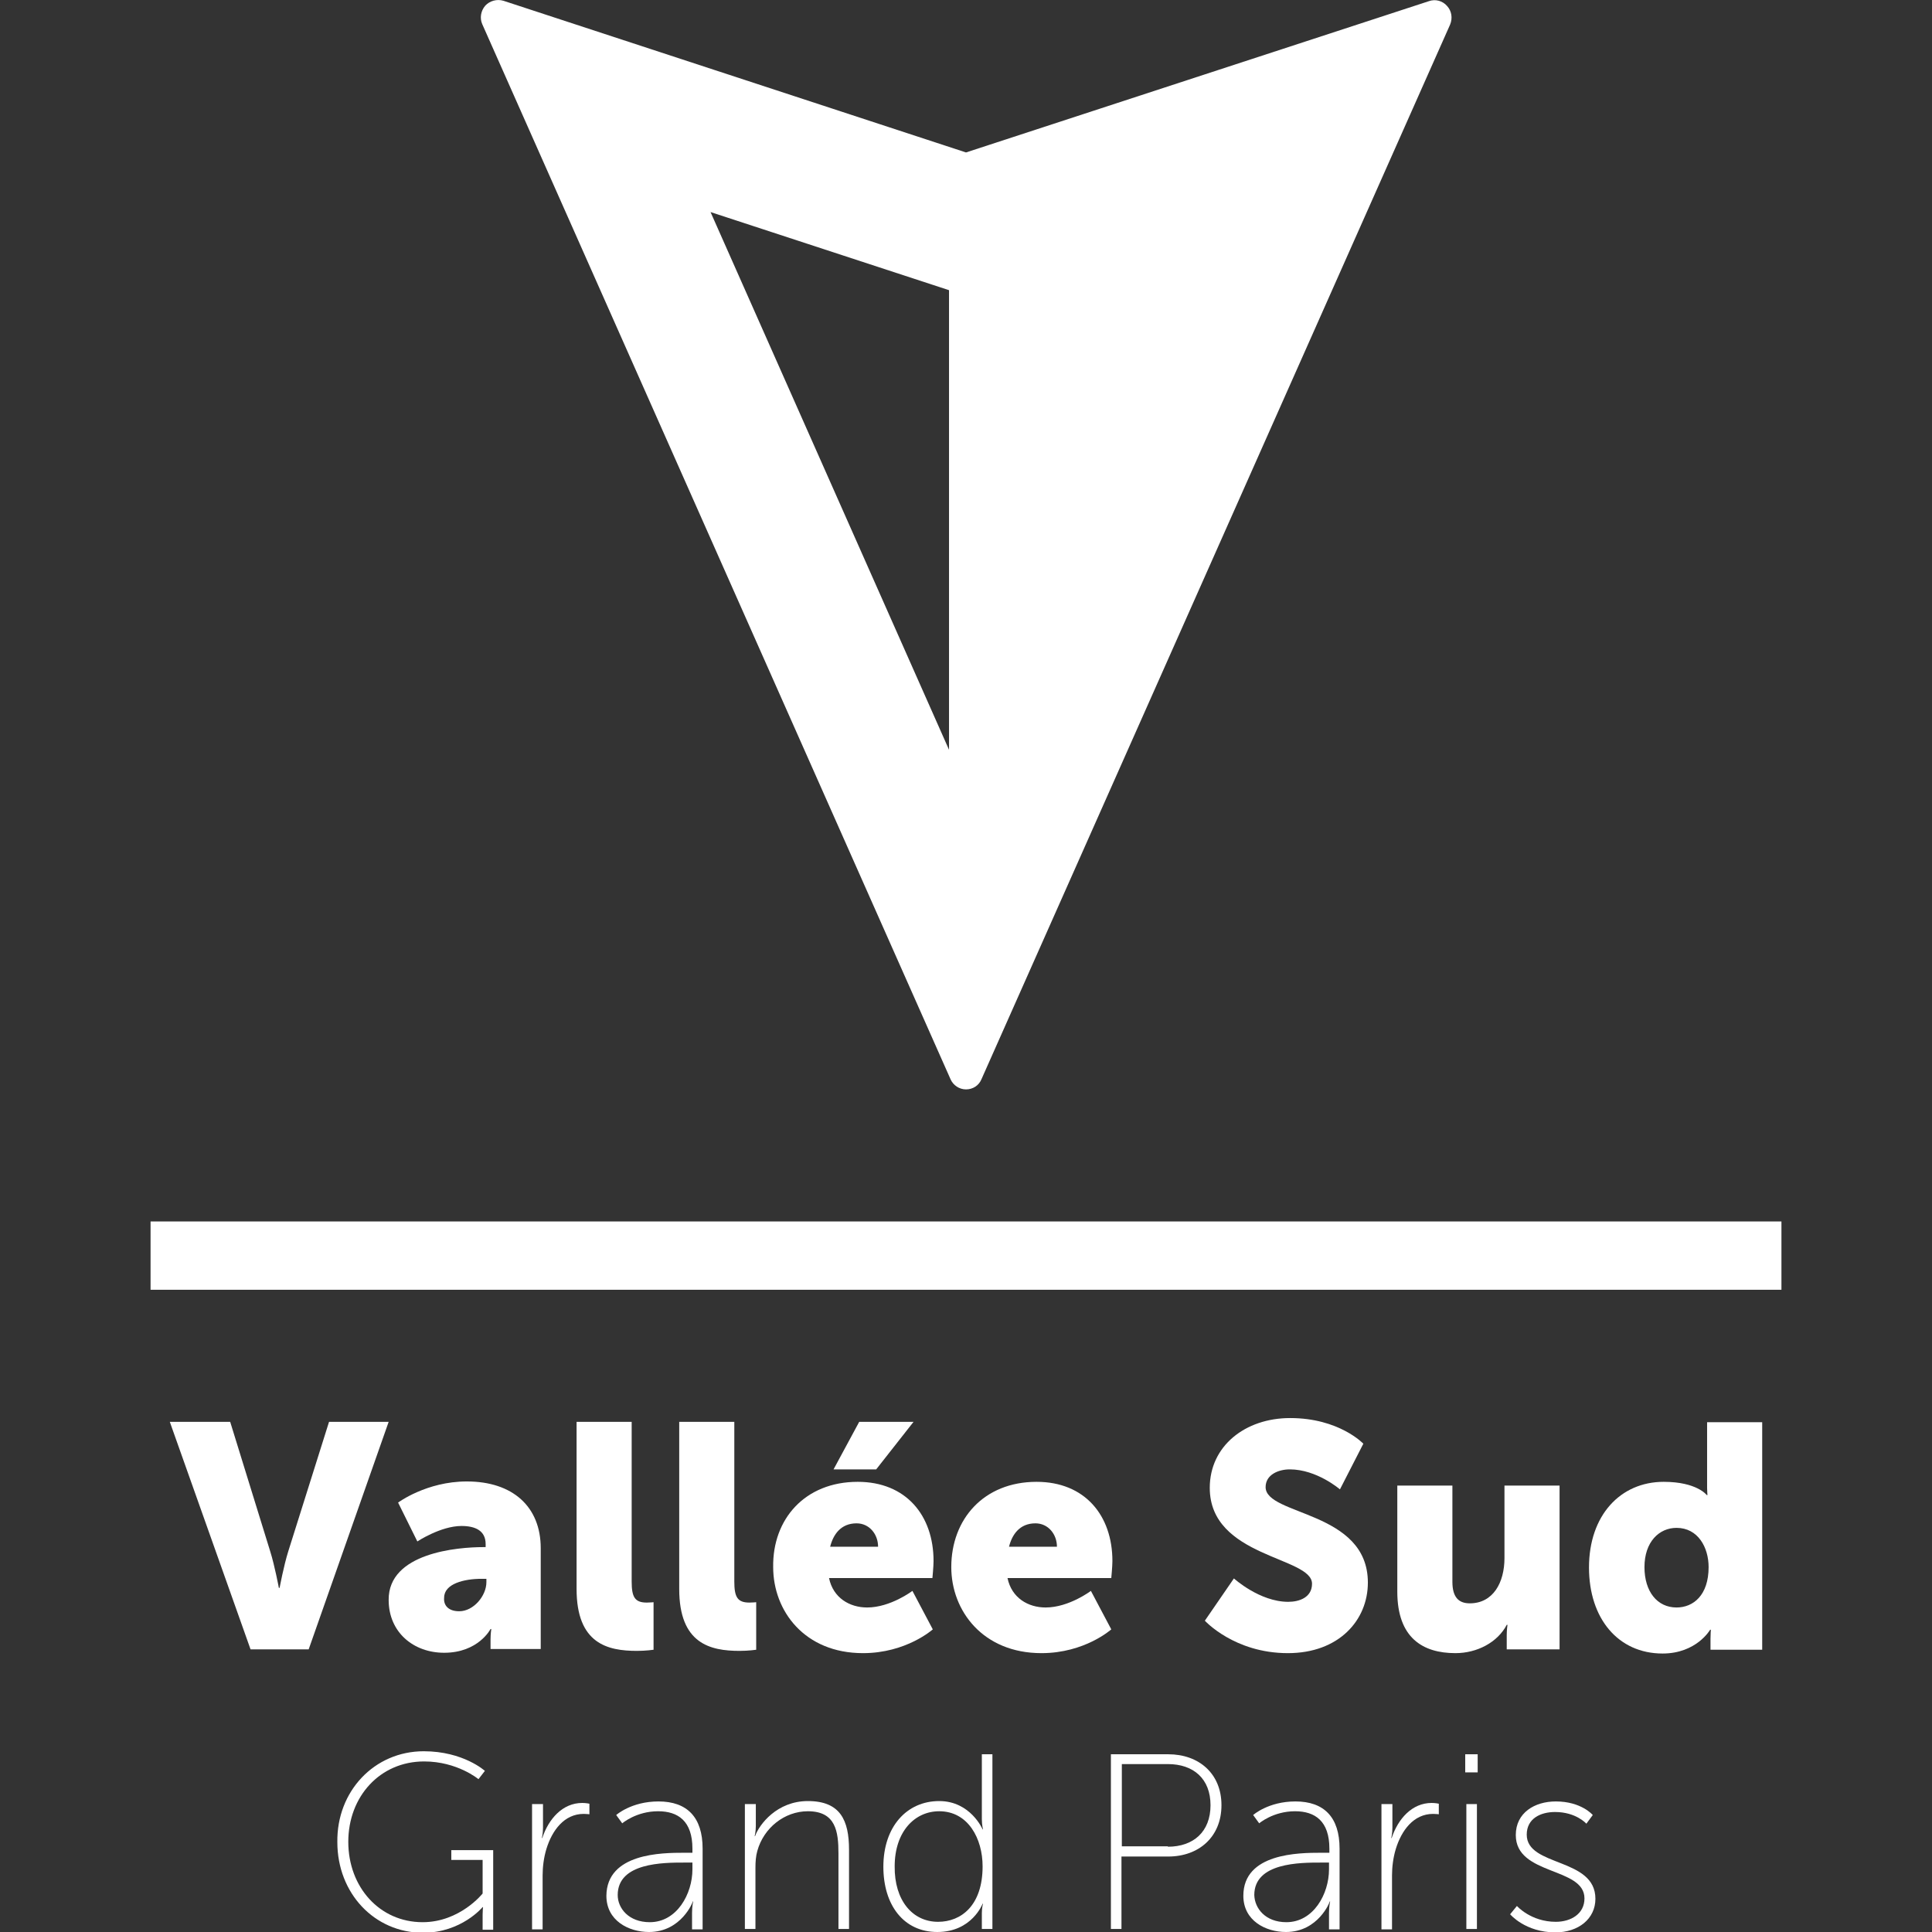
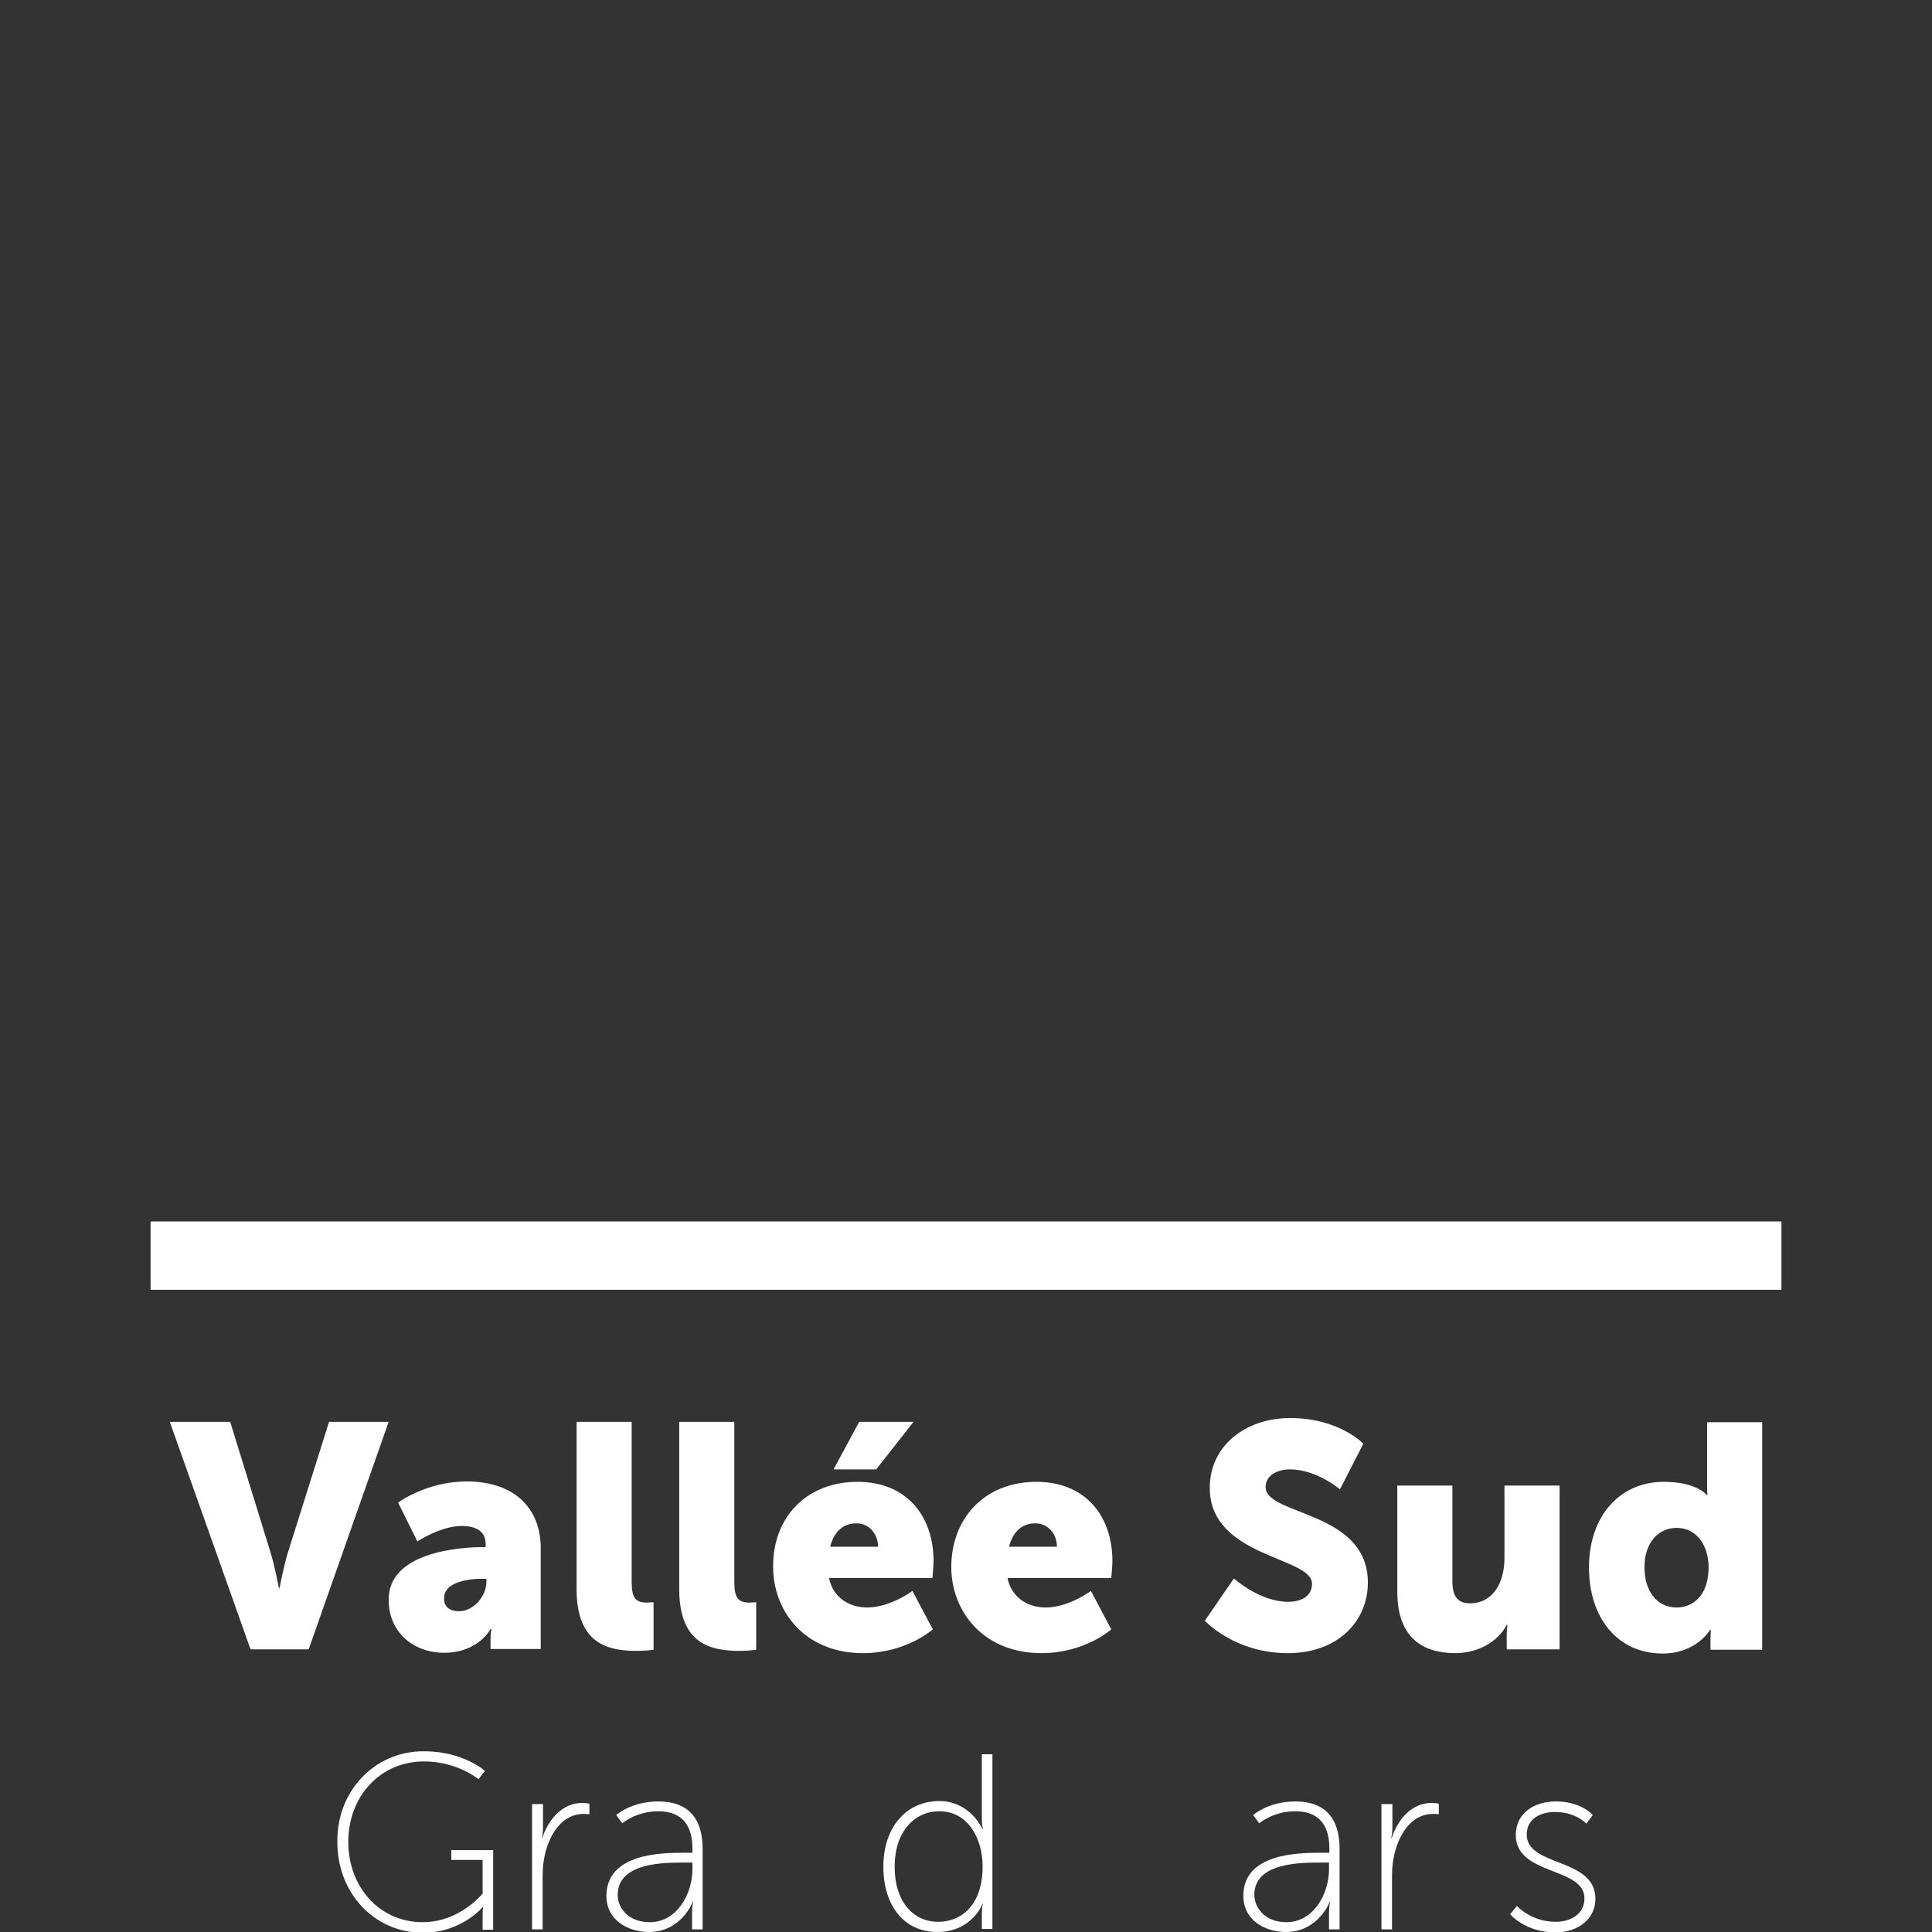
<svg xmlns="http://www.w3.org/2000/svg" viewBox="0 0 512 512">
  <rect x="0" y="0" width="512" height="512" fill="#333333" stroke="none" />
  <g>
    <g>
      <path fill="#fff" d="M45,376.8h16l10.6,34.3c1.2,3.8,2.3,9.7,2.3,9.7h0.2c0,0,1.1-5.9,2.3-9.7l10.8-34.3h15.8l-21.2,60.3H66.4L45,376.8z" />
      <path fill="#fff" d="M128.1,410h0.6v-0.8c0-3.6-2.8-4.8-6.4-4.8c-5.5,0-11.7,4.1-11.7,4.1l-5.1-10.3c0,0,7.5-5.6,18.2-5.6    c12.2,0,19.6,6.7,19.6,17.7v26.7h-13.3v-2.6c0-1.4,0.2-2.7,0.2-2.7h-0.2c0,0-3.2,6.3-12.3,6.3c-8.1,0-14.7-5.4-14.7-14    C102.9,411.5,121.3,410,128.1,410 M121.7,427c3.8,0,7.2-4.1,7.2-7.7v-0.9h-1.3c-4.6,0-9.9,1.3-9.9,5    C117.5,425.4,118.8,427,121.7,427" />
      <path fill="#fff" d="M152.8,376.8h14.6v42.3c0,4.1,0.8,5.6,4,5.6c0.9,0,1.8-0.1,1.8-0.1v12.6c0,0-2,0.3-4.4,0.3c-7.8,0-16-1.9-16-16.4V376.8z" />
      <path fill="#fff" d="M180,376.8h14.6v42.3c0,4.1,0.8,5.6,4,5.6c0.9,0,1.8-0.1,1.8-0.1v12.6c0,0-2,0.3-4.4,0.3c-7.8,0-16-1.9-16-16.4V376.8z" />
      <path fill="#fff" d="M227.3,392.7c12.8,0,20.1,8.9,20.1,21c0,1.4-0.3,4.5-0.3,4.5h-27.4c1.1,5.3,5.5,7.8,10.1,7.8c6.2,0,12-4.4,12-4.4    l5.4,10.2c0,0-7,6.3-18.5,6.3c-15.5,0-23.8-11.2-23.8-22.8C204.7,402.6,213.3,392.7,227.3,392.7 M232.7,409.9    c0-3.3-2.3-6.2-5.7-6.2c-4.2,0-6.2,3-7,6.2H232.7z M227.7,376.8h14.4l-9.9,12.6h-11.3L227.7,376.8z" />
      <path fill="#fff" d="M274.7,392.7c12.8,0,20.1,8.9,20.1,21c0,1.4-0.3,4.5-0.3,4.5H267c1.1,5.3,5.5,7.8,10.1,7.8c6.2,0,12-4.4,12-4.4l5.4,10.2    c0,0-7,6.3-18.5,6.3c-15.5,0-23.9-11.2-23.9-22.8C252.1,402.6,260.7,392.7,274.7,392.7 M280.1,409.9c0-3.3-2.3-6.2-5.7-6.2    c-4.2,0-6.2,3-7,6.2H280.1z" />
      <path fill="#fff" d="M327,418.3c0,0,6.8,6.2,14.4,6.2c3,0,6.3-1.2,6.3-4.8c0-7.2-27.1-6.9-27.1-25.4c0-11.1,9.4-18.5,21.3-18.5    c13,0,19.4,6.8,19.4,6.8l-6.2,12.1c0,0-6.1-5.3-13.3-5.3c-3,0-6.4,1.4-6.4,4.7c0,7.6,27.1,6.2,27.1,25.3c0,10-7.7,18.7-21.2,18.7    c-14.2,0-22-8.6-22-8.6L327,418.3z" />
      <path fill="#fff" d="M370.3,393.7h14.6v25.5c0,4,1.6,5.7,4.6,5.7c6.2,0,9.2-5.5,9.2-12v-19.2h14.6v43.4h-14v-3.8c0-1.4,0.2-2.7,0.2-2.7h-0.2    c-2.4,4.6-7.8,7.5-13.6,7.5c-8.6,0-15.4-4-15.4-16.3V393.7z" />
      <path fill="#fff" d="M440.9,392.7c8.8,0,11.4,3.5,11.4,3.5h0.2c0,0-0.1-0.8-0.1-1.9v-17.4H467v60.3h-13.7v-2.9c0-1.3,0.1-2.4,0.1-2.4h-0.2    c0,0-3.6,6.3-12.6,6.3c-11.8,0-19.5-9.3-19.5-22.8C421.1,401.6,429.4,392.7,440.9,392.7 M444.3,426c4.4,0,8.5-3.2,8.5-10.7    c0-5.2-2.8-10.4-8.5-10.4c-4.6,0-8.5,3.7-8.5,10.4C435.8,421.8,439.2,426,444.3,426" />
      <path fill="#fff" d="M112.3,464.1c10.5,0,16.2,5.2,16.2,5.2l-1.7,2.2c0,0-5.6-4.7-14.4-4.7c-11.7,0-20.1,9.3-20.1,21.3    c0,12,8.3,21.3,19.7,21.3c9.9,0,15.9-7.6,15.9-7.6v-8.9h-8.3v-2.6h11.1v21.1h-2.8v-4c0-1,0.1-2,0.1-2h-0.1c0,0-5.6,6.8-15.8,6.8    c-12.9,0-22.7-10.5-22.7-24C89.2,474.7,99.2,464.1,112.3,464.1" />
      <path fill="#fff" d="M141.1,478.1h2.8v6.3c0,1.5-0.3,2.7-0.3,2.7h0.1c1.7-5.1,5.4-9.3,10.6-9.3c1,0,1.9,0.2,1.9,0.2v2.8c0,0-0.8-0.1-1.5-0.1    c-5.2,0-8.4,4.4-9.9,9.3c-0.7,2.3-1,4.8-1,7v14.3h-2.8V478.1z" />
      <path fill="#fff" d="M181.3,491h2.2v-1.1c0-7.3-3.8-9.9-9.1-9.9c-5.8,0-9.5,3.2-9.5,3.2l-1.6-2.2c0,0,4-3.6,11.2-3.6c7.6,0,11.7,4.2,11.7,12.5    v21.4h-2.8v-4.4c0-1.8,0.3-3,0.3-3h-0.1c0.1,0-3,8.1-11.6,8.1c-5.4,0-11.3-3-11.3-9.6C160.8,491.1,175.4,491,181.3,491     M172.2,509.4c7.2,0,11.3-7.5,11.3-14v-1.8h-2.1c-5.6,0-17.7,0-17.7,8.6C163.7,505.7,166.6,509.4,172.2,509.4" />
-       <path fill="#fff" d="M197.5,478.1h2.8v5.8c0,1.5-0.3,2.7-0.3,2.7h0.1c1.1-3.1,5.8-9.3,14-9.3c8.6,0,10.9,5.1,10.9,12.9v21h-2.8v-20    c0-5.8-0.7-11.2-8.1-11.2c-6.2,0-11.7,4.4-13.4,10.5c-0.4,1.4-0.5,2.9-0.5,4.5v16.2h-2.8V478.1z" />
      <path fill="#fff" d="M248.9,477.3c8.3,0,11.5,7.5,11.5,7.5h0.1c0,0-0.3-1.2-0.3-2.7v-17.2h2.8v46.3h-2.8V507c0-1.5,0.3-2.5,0.3-2.5h-0.1    c0,0-2.8,7.5-12,7.5c-8.9,0-14.3-7.1-14.3-17.3C234.1,484.1,240.3,477.3,248.9,477.3 M248.6,509.3c6.1,0,11.8-4.3,11.8-14.7    c0-7.3-3.8-14.6-11.5-14.6c-6.5,0-11.8,5.4-11.8,14.6C237,503.6,241.8,509.3,248.6,509.3" />
-       <path fill="#fff" d="M294.4,464.9h15.2c8.1,0,14.1,5.1,14.1,13.5c0,8.4-6,13.6-14.1,13.6h-12.4v19.2h-2.8V464.9z M309.5,489.4    c6.8,0,11.3-4,11.3-11s-4.5-10.9-11.3-10.9h-12.2v21.8H309.5z" />
      <path fill="#fff" d="M350.1,491h2.2v-1.1c0-7.3-3.8-9.9-9.1-9.9c-5.8,0-9.5,3.2-9.5,3.2l-1.6-2.2c0,0,4-3.6,11.2-3.6c7.6,0,11.7,4.2,11.7,12.5    v21.4h-2.8v-4.4c0-1.8,0.3-3,0.3-3h-0.1c0.1,0-3,8.1-11.6,8.1c-5.4,0-11.3-3-11.3-9.6C329.5,491.1,344.2,491,350.1,491     M340.9,509.4c7.2,0,11.3-7.5,11.3-14v-1.8h-2.1c-5.6,0-17.7,0-17.7,8.6C332.5,505.7,335.3,509.4,340.9,509.4" />
      <path fill="#fff" d="M366.2,478.1h2.8v6.3c0,1.5-0.3,2.7-0.3,2.7h0.1c1.7-5.1,5.4-9.3,10.6-9.3c1,0,1.9,0.2,1.9,0.2v2.8c0,0-0.8-0.1-1.5-0.1    c-5.2,0-8.4,4.4-9.9,9.3c-0.7,2.3-1,4.8-1,7v14.3h-2.8V478.1z" />
-       <path fill="#fff" d="M388.3,464.9h3.3v4.8h-3.3V464.9z M388.6,478.1h2.8v33.1h-2.8V478.1z" />
      <path fill="#fff" d="M402,505.1c0,0,3.7,4.2,10.3,4.2c4,0,7.6-2.1,7.6-6.2c0-8.4-18.2-6-18.2-16.8c0-5.9,5-8.9,10.6-8.9c6.8,0,9.8,3.6,9.8,3.6    l-1.7,2.3c0,0-2.7-3.1-8.3-3.1c-3.8,0-7.5,1.7-7.5,6c0,8.6,18.2,6,18.2,17c0,5.3-4.5,8.9-10.6,8.9c-8,0-12-4.8-12-4.8L402,505.1z" />
-       <path fill="#fff" d="M256,288.7L256,288.7c-1.8,0-3.4-1.1-4.1-2.7L127.8,6.4c-0.7-1.6-0.4-3.5,0.8-4.9c1.2-1.3,3.1-1.8,4.8-1.3L256,40.4    l67-21.9l55.7-18.2c1.7-0.6,3.6-0.1,4.8,1.3c1.2,1.3,1.5,3.2,0.8,4.9L260.1,286C259.4,287.7,257.8,288.7,256,288.7 M188.3,56.2    l63.2,142.5V76.9L188.3,56.2z" />
      <rect fill="#fff" x="39.9" y="323.7" width="432.2" height="18.1" />
    </g>
  </g>
</svg>